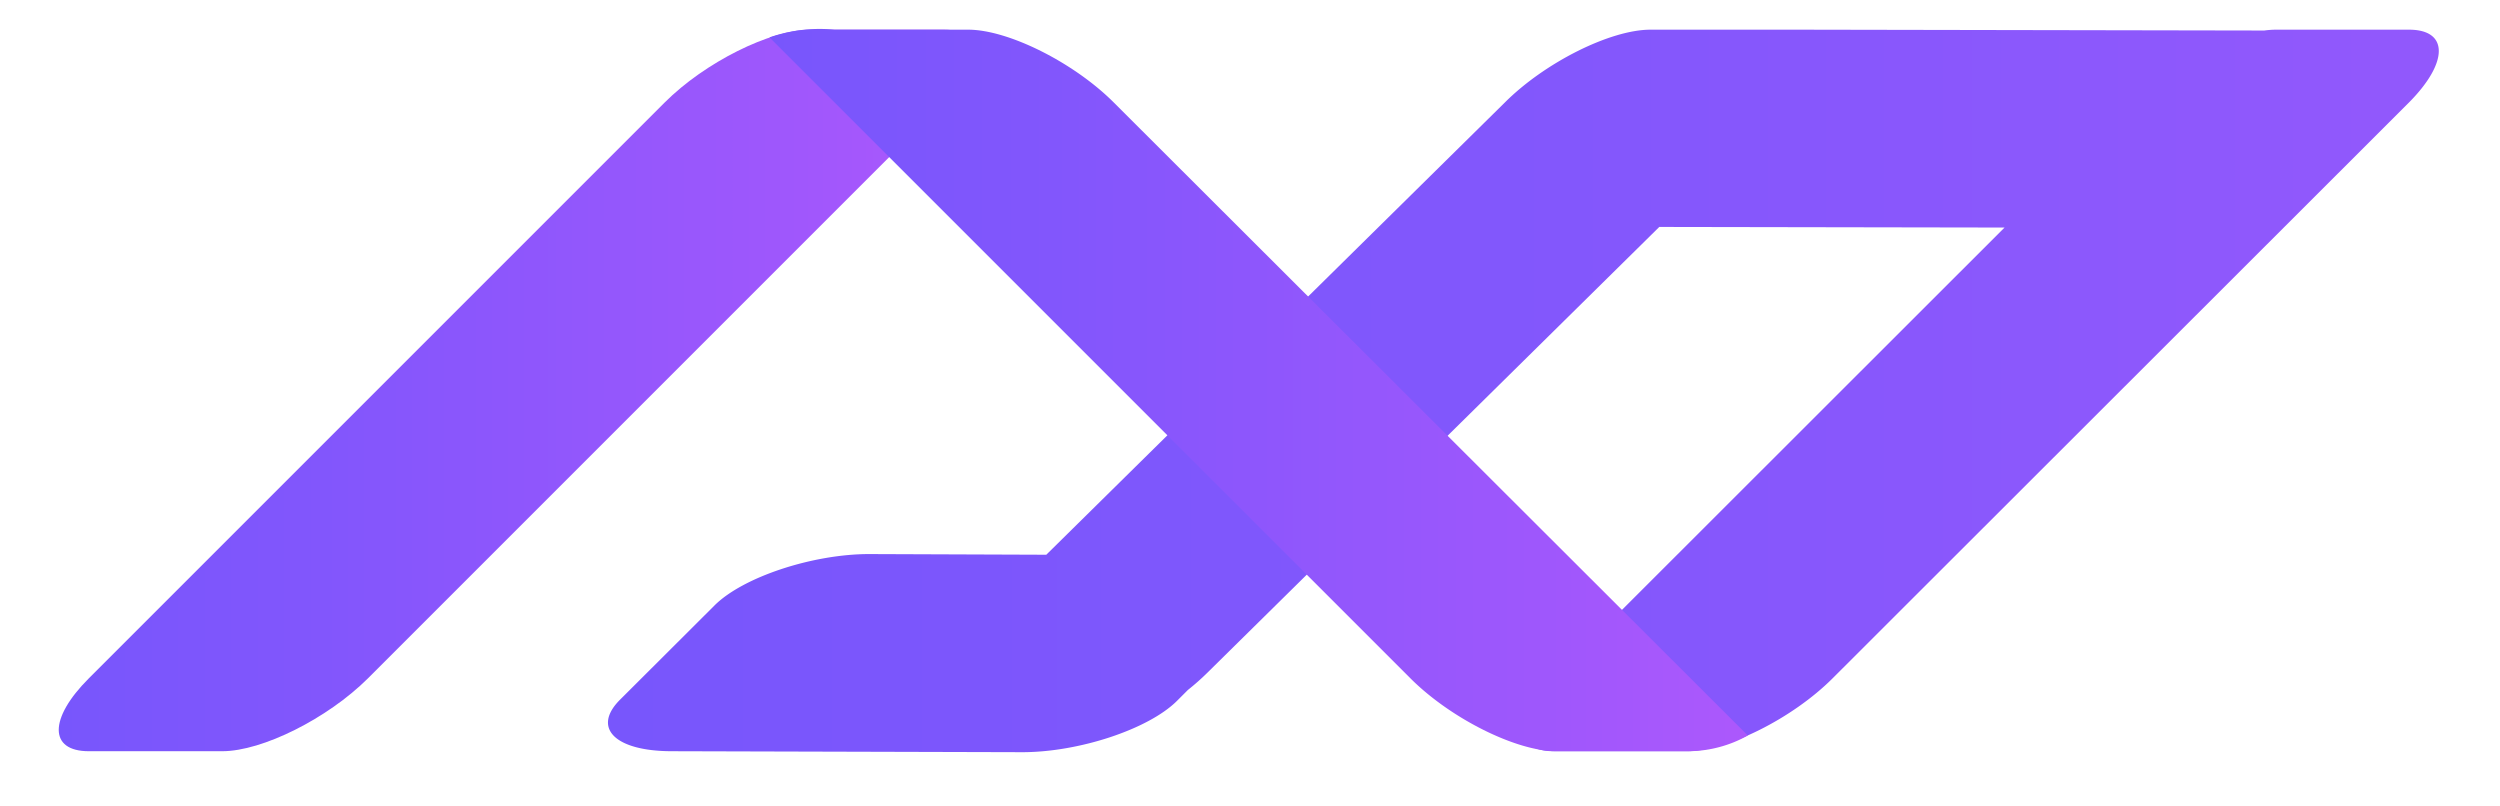
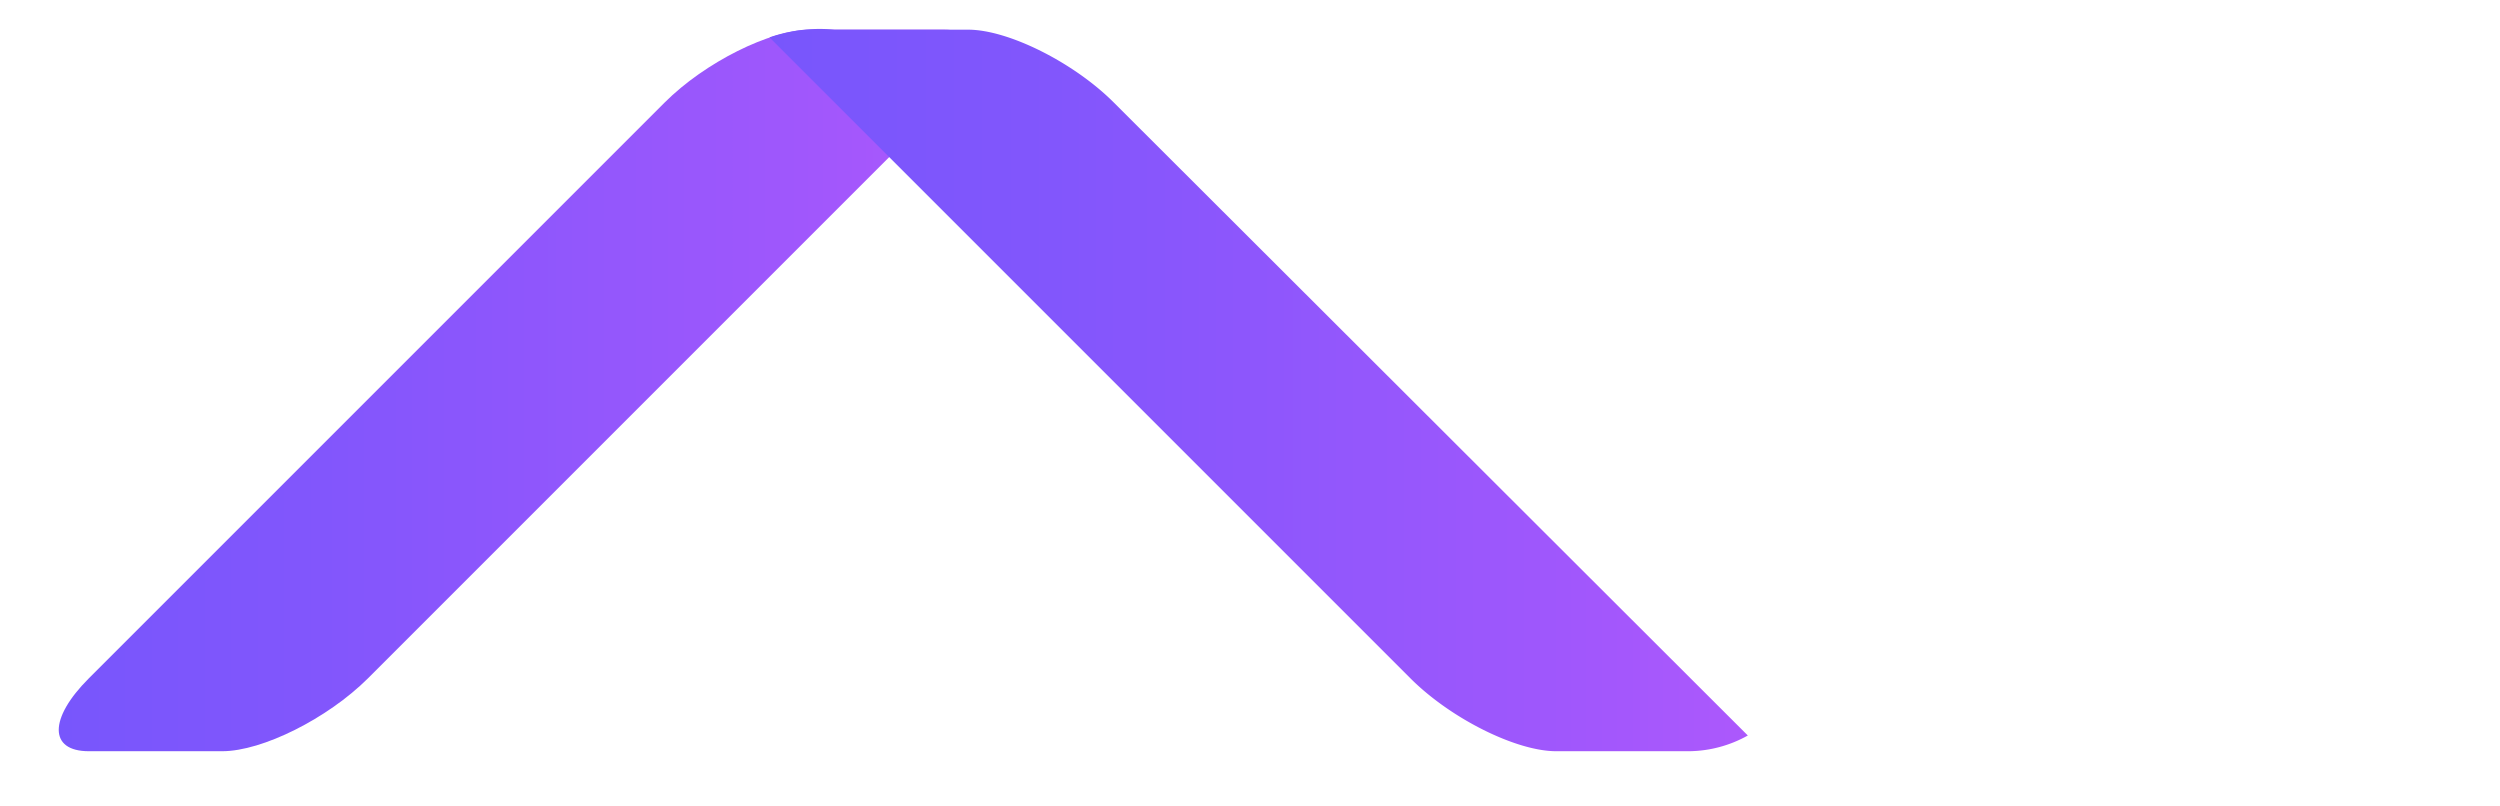
<svg xmlns="http://www.w3.org/2000/svg" xmlns:xlink="http://www.w3.org/1999/xlink" id="Слой_1" data-name="Слой 1" viewBox="0 0 412 132.8">
  <defs>
    <style> .cls-1 { fill: url(#Безымянный_градиент_20); } .cls-2 { fill: url(#Безымянный_градиент_18); } .cls-3 { fill: url(#Безымянный_градиент_20-2); } </style>
    <linearGradient id="Безымянный_градиент_20" data-name="Безымянный градиент 20" x1="9.68" y1="64.35" x2="160.49" y2="64.35" gradientUnits="userSpaceOnUse">
      <stop offset="0" stop-color="#7856fc" />
      <stop offset="0.29" stop-color="#8256fc" />
      <stop offset="0.78" stop-color="#9e57fc" />
      <stop offset="1" stop-color="#ac58fc" />
    </linearGradient>
    <linearGradient id="Безымянный_градиент_18" data-name="Безымянный градиент 18" x1="100.2" y1="64.43" x2="401.9" y2="64.43" gradientUnits="userSpaceOnUse">
      <stop offset="0" stop-color="#7856fc" />
      <stop offset="0.49" stop-color="#8257fc" />
      <stop offset="1" stop-color="#9258fc" />
    </linearGradient>
    <linearGradient id="Безымянный_градиент_20-2" x1="126.81" y1="64.29" x2="288.05" y2="64.29" xlink:href="#Безымянный_градиент_20" />
  </defs>
  <title>logo-addpromotion</title>
  <path class="cls-1" d="M36.63,123.8h-22c-6.6,0-6.6-5.4,0-12l94.91-94.91c6.6-6.6,17.4-12,24-12h22c6.6,0,6.6,5.4,0,12L60.63,111.8C54,118.4,43.23,123.8,36.63,123.8Z" />
-   <path class="cls-2" d="M397,4.89H375a15,15,0,0,0-1.84.14l-76.38-.14c-.62,0-1.24,0-1.87,0-.29,0-.59,0-.91,0H272c-6.6,0-17.4,5.4-24,12L172.43,91.42l-29.19-.11c-9.33,0-20.79,3.79-25.47,8.45L102.19,115.3c-4.67,4.66-.86,8.48,8.47,8.5l57.83.16c9.33,0,20.79-3.79,25.47-8.45l1.81-1.81a39.6,39.6,0,0,0,3.27-2.9L273.45,37.4l56.9.1L256,111.8c-6.6,6.6-6.6,12,0,12h22c6.6,0,17.4-5.4,24-12L397,16.89C403.55,10.29,403.55,4.89,397,4.89Z" />
  <path class="cls-3" d="M256.45,123.8h22a20.2,20.2,0,0,0,9.59-2.59L183.55,16.89c-6.6-6.6-17.4-12-24-12h-22a25.4,25.4,0,0,0-7.38.36,25.12,25.12,0,0,0-3.36.91L232.45,111.8C239.05,118.4,249.85,123.8,256.45,123.8Z" />
</svg>